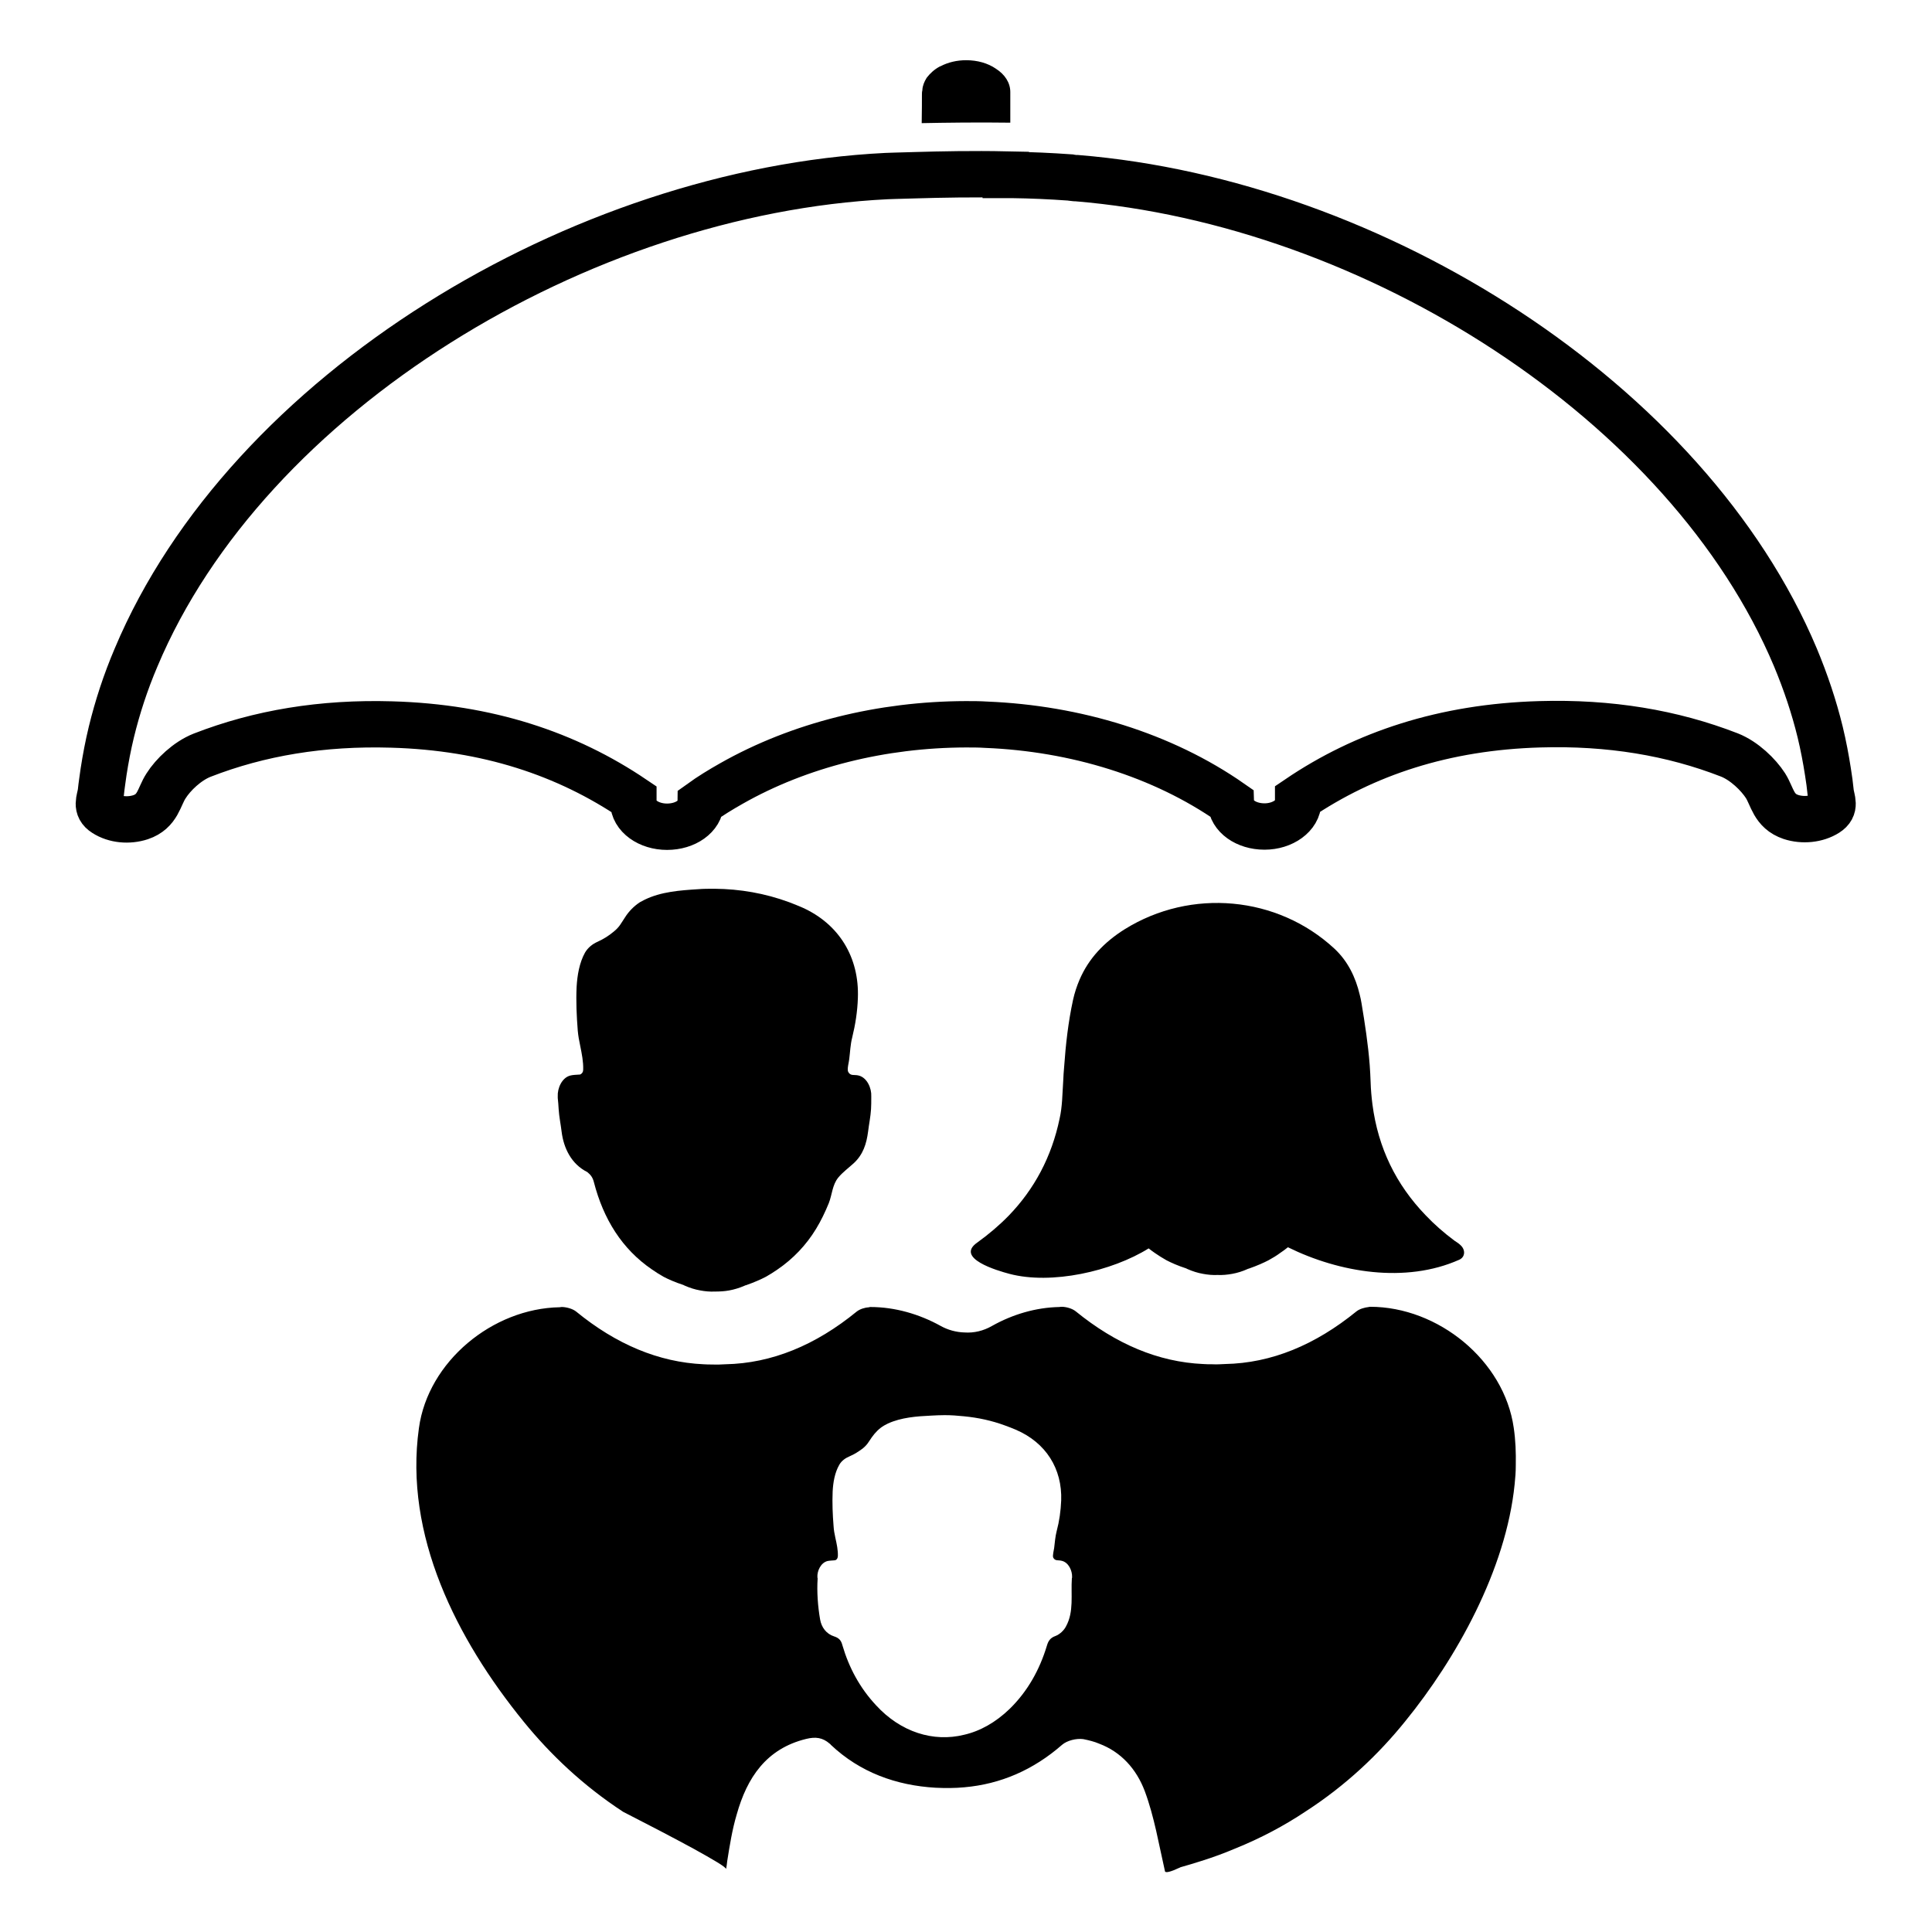
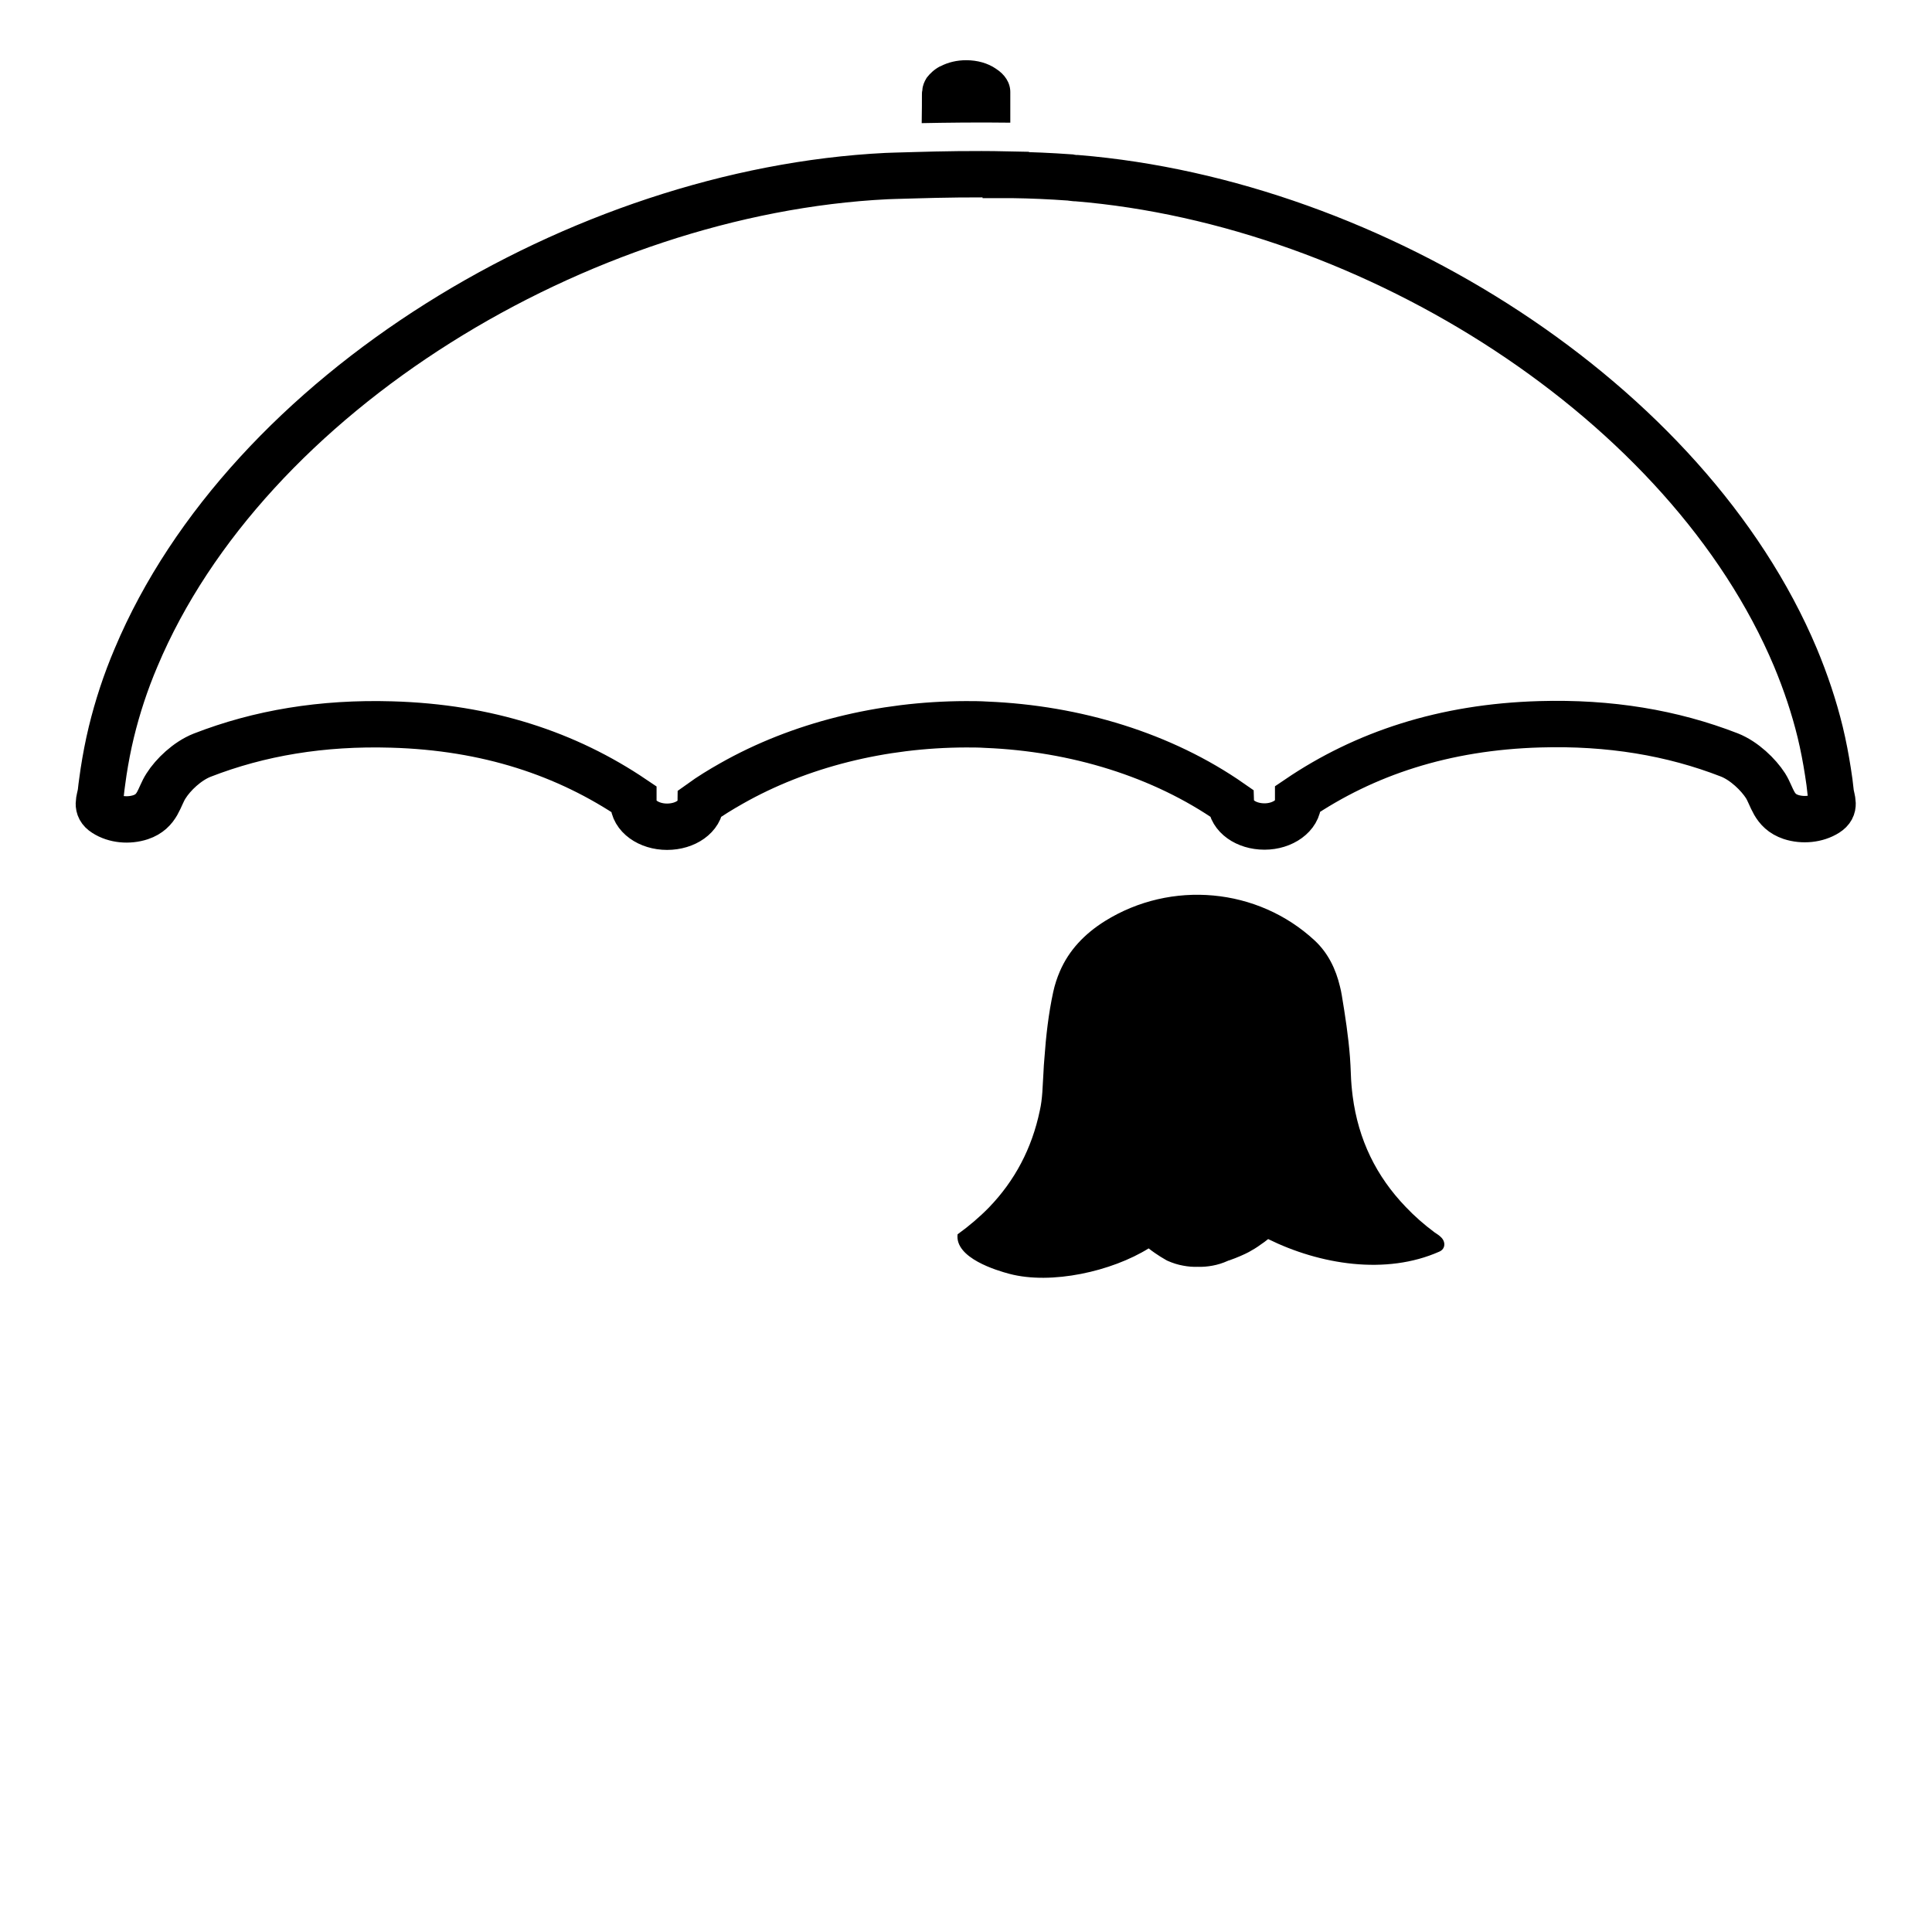
<svg xmlns="http://www.w3.org/2000/svg" version="1.1" id="圖層_1" x="0px" y="0px" width="500px" height="500px" viewBox="0 0 500 500" enable-background="new 0 0 500 500" xml:space="preserve">
  <path d="M261.465,23.812v7.938c-8.349-0.118-16.933,0-22.871,0.117h-0.059c0.059-3.41,0.059-5.703,0.059-7.231  c0-0.412,0-0.882,0.118-1.294v-0.117c0.059-1,0.47-2.058,1.058-2.999l0.118-0.176c0.823-1.058,1.881-2.058,3.292-2.822l0.294-0.118  c1.94-1,4.174-1.528,6.585-1.528c2.881,0,5.586,0.764,7.644,2.175C260.113,19.285,261.465,21.46,261.465,23.812" />
  <path fill="none" stroke="#000000" stroke-width="12" stroke-miterlimit="10" d="M472.777,210.432c-2.587,1.646-6.232,1.999-9.289,1  c-4.527-1.528-4.763-5.232-6.586-8.114c-1.822-2.822-5.468-6.409-9.349-7.938c-14.816-5.762-31.044-8.466-49.035-7.938  c-24.812,0.706-45.391,7.585-62.559,19.227v0.882c0,3.469-3.939,6.35-8.702,6.35c-4.821,0-8.584-2.764-8.702-6.174  c-17.697-12.347-40.157-19.226-63.323-20.167c-1.764-0.117-3.527-0.117-5.291-0.117c-21.637,0.059-42.98,5.292-60.678,15.346  c-2.705,1.528-5.409,3.175-7.938,4.998c-0.059,3.41-3.88,6.173-8.702,6.173c-4.762,0-8.702-2.822-8.702-6.35v-0.882  c-17.227-11.642-37.747-18.521-62.559-19.226c-17.992-0.529-34.219,2.175-49.036,7.938c-3.88,1.528-7.526,5.056-9.348,7.938  c-1.882,2.881-2.058,6.585-6.585,8.114c-3.057,1-6.644,0.706-9.29-1c-2.411-1.529-1.293-3.41-1-5.409  c0.176-1.764,0.47-3.587,0.706-5.351c0.529-3.41,1.176-6.82,1.999-10.23c1.587-6.526,3.704-12.994,6.409-19.344  c28.81-68.556,114.946-120.649,194.203-124.588c0,0,3.058-0.118,7.82-0.235c6.056-0.176,14.699-0.353,23.048-0.176v0.118h1.646  c4.939,0.059,9.937,0.294,14.934,0.646c0.236,0.059,0.529,0.059,0.824,0.118c0.352,0.059,0.588,0.059,0.94,0.059  c76.905,6.292,158.161,57.796,186.03,124.06c2.646,6.35,4.821,12.817,6.408,19.344c0.823,3.41,1.47,6.82,1.999,10.23  c0.294,1.764,0.529,3.586,0.706,5.351C474.013,207.081,475.188,208.903,472.777,210.432z" />
-   <path d="M144.579,287.041c0.118,1.94,0.529,3.881,0.764,5.821c0.529,4.292,2.528,8.407,6.644,10.466  c0.882,0.705,1.411,1.41,1.705,2.587c2.469,9.583,7.291,17.345,15.052,22.636c0.941,0.647,1.94,1.294,2.999,1.882  c1.235,0.647,2.94,1.411,5.115,2.116c0.118,0.06,0.235,0.118,0.353,0.177c1.352,0.588,2.646,0.999,3.998,1.235  c1.234,0.234,2.528,0.353,3.763,0.293c1.235,0,2.528-0.059,3.763-0.293c1.293-0.236,2.646-0.647,3.998-1.235  c0.118-0.059,0.235-0.117,0.353-0.117c2.176-0.765,3.881-1.528,5.115-2.176c1.059-0.588,2.058-1.234,2.999-1.882  c4.057-2.763,7.467-6.35,9.996-10.523c1.293-2.117,2.352-4.352,3.292-6.645c0.882-2.234,0.882-4.703,2.469-6.645  c1.176-1.41,2.646-2.469,3.998-3.703c2.411-2.234,3.293-4.998,3.705-8.173c0.235-1.94,0.646-3.881,0.764-5.821  c0.059-0.94,0.059-1.939,0.059-2.881c0-0.117,0-0.294,0-0.411c0.118-2.058-1.058-4.88-3.292-5.409c-1.117-0.295-2.117,0.234-2.705-1  c-0.294-0.705,0.235-2.527,0.294-3.233c0.235-1.823,0.294-3.763,0.765-5.586c0.823-3.351,1.352-6.702,1.47-10.171  c0.412-10.525-4.821-19.227-14.464-23.519c-1.117-0.47-2.234-0.941-3.351-1.352c-6.232-2.293-12.7-3.41-19.285-3.469  c-1.411,0-2.881,0-4.292,0.118c-4.645,0.294-9.525,0.647-13.758,2.705c-0.412,0.235-0.823,0.412-1.235,0.647  c-1.529,1-2.881,2.352-3.88,3.939c-1.059,1.587-1.411,2.47-2.94,3.704c-1.353,1.117-2.587,1.882-4.116,2.587  c-1.352,0.588-2.528,1.528-3.292,2.822c-1.47,2.646-1.999,5.879-2.176,8.878c-0.176,3.763,0,7.526,0.294,11.288  c0.117,1.354,0.353,2.646,0.646,3.999c0.412,2.058,0.823,4.057,0.764,6.114c0,0.646-0.294,1-0.705,1.234  c-0.118,0.06-0.235,0.06-0.412,0.06c-0.706,0.059-1.47,0.059-2.176,0.235c-2.234,0.529-3.41,3.352-3.292,5.408  c0,0.118,0,0.295,0,0.412C144.461,285.102,144.52,286.101,144.579,287.041" />
-   <path d="M261.23,329.668c10.877,2.881,26.517-0.646,36.041-6.584c0.529,0.41,1.059,0.822,1.588,1.176  c0.94,0.646,1.94,1.293,2.999,1.881c1.234,0.646,2.939,1.411,5.115,2.117c0.117,0.059,0.234,0.117,0.353,0.176  c1.353,0.588,2.646,1,3.998,1.234c1.234,0.236,2.528,0.354,3.763,0.295c1.234,0.059,2.528-0.059,3.822-0.295  c1.293-0.234,2.646-0.646,3.938-1.234c0.118-0.059,0.235-0.117,0.354-0.117c2.175-0.765,3.88-1.529,5.115-2.176  c1.058-0.588,2.058-1.176,2.998-1.881c0.706-0.471,1.353-0.941,1.999-1.471c13.347,6.586,30.456,9.408,44.332,3.234  c1.588-0.706,1.646-2.588,0.353-3.764c-0.47-0.471-1.058-0.822-1.587-1.176c-2.764-2.058-5.233-4.232-7.467-6.585  c-7.644-7.938-12.289-17.403-13.759-28.692c-0.235-1.881-0.411-3.763-0.47-5.762c-0.06-1.471-0.118-2.939-0.235-4.41  c-0.412-5.35-1.235-10.701-2.117-15.992c-0.117-0.765-0.294-1.529-0.47-2.234c-1.059-4.469-3.058-8.643-6.526-11.877  c-14.758-13.699-37.159-15.698-54.27-5.056c-5.35,3.351-9.348,7.584-11.699,13.052c-0.706,1.646-1.294,3.41-1.705,5.292  c-1.235,5.703-1.882,11.466-2.293,17.286c-0.118,1.176-0.178,2.41-0.236,3.586c-0.117,1.705-0.176,3.41-0.293,5.115  c-0.118,1.588-0.295,3.176-0.647,4.704c-2.058,9.878-6.526,18.227-13.17,25.106c-2.411,2.469-5.175,4.82-8.114,6.938  C247.06,325.611,258.113,328.846,261.23,329.668" />
-   <path d="M226.717,441.321c-4.174-4.468-6.997-9.701-8.702-15.521c-0.294-1.176-0.823-1.882-2.117-2.293  c-2.058-0.647-3.292-2.353-3.646-4.351c-0.588-3.352-0.882-7.232-0.646-10.643c0-0.117-0.059-0.176-0.059-0.294  c-0.118-1.646,0.882-3.821,2.646-4.233c0.588-0.117,1.176-0.117,1.764-0.176c0.118,0,0.235-0.06,0.294-0.06  c0.353-0.177,0.529-0.47,0.588-0.999c0.059-1.588-0.294-3.176-0.647-4.763c-0.235-1.059-0.412-2.058-0.47-3.116  c-0.235-2.939-0.353-5.879-0.235-8.819c0.118-2.353,0.529-4.88,1.705-6.938c0.588-1.058,1.587-1.764,2.705-2.234  c1.235-0.528,2.234-1.176,3.352-1.998c1.234-1,1.528-1.705,2.352-2.881c0.882-1.235,1.881-2.293,3.175-3.059  c0.294-0.176,0.646-0.352,1-0.528c3.469-1.588,7.467-1.882,11.23-2.058c1.176-0.059,2.293-0.118,3.469-0.118  c1.705,0,3.292,0.118,4.998,0.294c3.646,0.354,7.232,1.117,10.701,2.41c0.882,0.295,1.822,0.706,2.705,1.059  c7.819,3.352,12.053,10.113,11.758,18.345c-0.117,2.704-0.47,5.292-1.176,7.938c-0.352,1.353-0.47,2.881-0.646,4.351  c-0.059,0.529-0.471,1.999-0.234,2.47c0.47,0.94,1.293,0.588,2.175,0.823c1.823,0.411,2.764,2.587,2.704,4.232  c0,0.118,0,0.178-0.059,0.295c-0.293,4.232,0.588,8.643-1.528,12.465c-0.529,1.058-1.646,2.058-2.704,2.469  c-1.354,0.471-1.882,1.294-2.234,2.528c-1.882,6.232-4.998,11.818-9.643,16.346c-3.587,3.469-7.644,5.762-11.818,6.702  C241.592,450.905,233.125,448.318,226.717,441.321 M391.757,369.532c-2.47-17.462-19.579-31.339-37.159-31.339  c-0.117,0-0.235,0-0.353,0.059c-1.059,0.118-2.352,0.471-3.175,1.117c-10.701,8.702-21.99,13.406-34.043,13.641  c-1.059,0.06-2.234,0.118-3.352,0.06c-0.765,0-1.528,0-2.293-0.06c-11.642-0.529-22.578-5.174-32.984-13.641  c-0.882-0.705-2.293-1.117-3.469-1.176c-0.295,0-0.471,0-0.765,0.059c-6.056,0.118-12.054,1.882-17.403,4.881  c-2.234,1.293-4.704,1.881-7.173,1.705c-2.117-0.059-4.292-0.646-6.173-1.705c-5.527-3.058-11.818-4.881-18.168-4.881  c-0.118,0-0.177,0-0.294,0.06c-1.117,0.059-2.411,0.47-3.234,1.116c-10.642,8.703-21.99,13.406-33.984,13.642  c-1.117,0.059-2.234,0.117-3.352,0.059c-0.764,0-1.529,0-2.293-0.059c-11.642-0.529-22.637-5.175-32.984-13.642  c-0.882-0.705-2.352-1.116-3.528-1.176c-0.235,0-0.471,0-0.706,0.06c-17.404,0.294-34.102,14.052-36.454,31.279  c-3.88,27.692,9.701,54.562,27.105,75.964c6.879,8.467,15.404,16.581,25.752,23.342c6.115,3.116,12.994,6.703,18.286,9.584  c4.88,2.705,8.349,4.704,8.349,5.233c0.118-0.706,0.235-1.353,0.294-2.059c0.647-4.057,1.293-8.172,2.469-12.111  c2.646-9.407,7.585-16.992,17.992-19.521c2.411-0.588,4.233-0.353,6.056,1.234c0.117,0.06,0.235,0.177,0.294,0.294  c7.584,7.174,16.992,10.524,27.104,11.112c2.528,0.118,5.057,0.118,7.467-0.117c9.349-0.823,17.815-4.469,25.283-10.995  c1.293-1.117,3.703-1.705,5.468-1.47c1.47,0.294,2.881,0.646,4.116,1.176c5.644,2.117,9.642,6.526,11.817,12.289  c2.47,6.644,3.646,13.816,5.232,20.755c0.118,0.47,1.529,0.117,3.763-0.941c0.06,0,0.118-0.059,0.235-0.117  c1.882-0.529,3.646-1.059,5.469-1.646c2.998-0.94,5.879-1.999,8.643-3.175c6.703-2.705,12.759-5.938,18.227-9.584  c10.466-6.762,18.933-14.816,25.812-23.342c13.17-16.169,26.105-39.217,28.34-61.383c0.176-1.646,0.294-3.234,0.294-4.88  C392.345,375.941,392.228,372.707,391.757,369.532" />
+   <path d="M261.23,329.668c10.877,2.881,26.517-0.646,36.041-6.584c0.529,0.41,1.059,0.822,1.588,1.176  c0.94,0.646,1.94,1.293,2.999,1.881c0.117,0.059,0.234,0.117,0.353,0.176  c1.353,0.588,2.646,1,3.998,1.234c1.234,0.236,2.528,0.354,3.763,0.295c1.234,0.059,2.528-0.059,3.822-0.295  c1.293-0.234,2.646-0.646,3.938-1.234c0.118-0.059,0.235-0.117,0.354-0.117c2.175-0.765,3.88-1.529,5.115-2.176  c1.058-0.588,2.058-1.176,2.998-1.881c0.706-0.471,1.353-0.941,1.999-1.471c13.347,6.586,30.456,9.408,44.332,3.234  c1.588-0.706,1.646-2.588,0.353-3.764c-0.47-0.471-1.058-0.822-1.587-1.176c-2.764-2.058-5.233-4.232-7.467-6.585  c-7.644-7.938-12.289-17.403-13.759-28.692c-0.235-1.881-0.411-3.763-0.47-5.762c-0.06-1.471-0.118-2.939-0.235-4.41  c-0.412-5.35-1.235-10.701-2.117-15.992c-0.117-0.765-0.294-1.529-0.47-2.234c-1.059-4.469-3.058-8.643-6.526-11.877  c-14.758-13.699-37.159-15.698-54.27-5.056c-5.35,3.351-9.348,7.584-11.699,13.052c-0.706,1.646-1.294,3.41-1.705,5.292  c-1.235,5.703-1.882,11.466-2.293,17.286c-0.118,1.176-0.178,2.41-0.236,3.586c-0.117,1.705-0.176,3.41-0.293,5.115  c-0.118,1.588-0.295,3.176-0.647,4.704c-2.058,9.878-6.526,18.227-13.17,25.106c-2.411,2.469-5.175,4.82-8.114,6.938  C247.06,325.611,258.113,328.846,261.23,329.668" />
</svg>